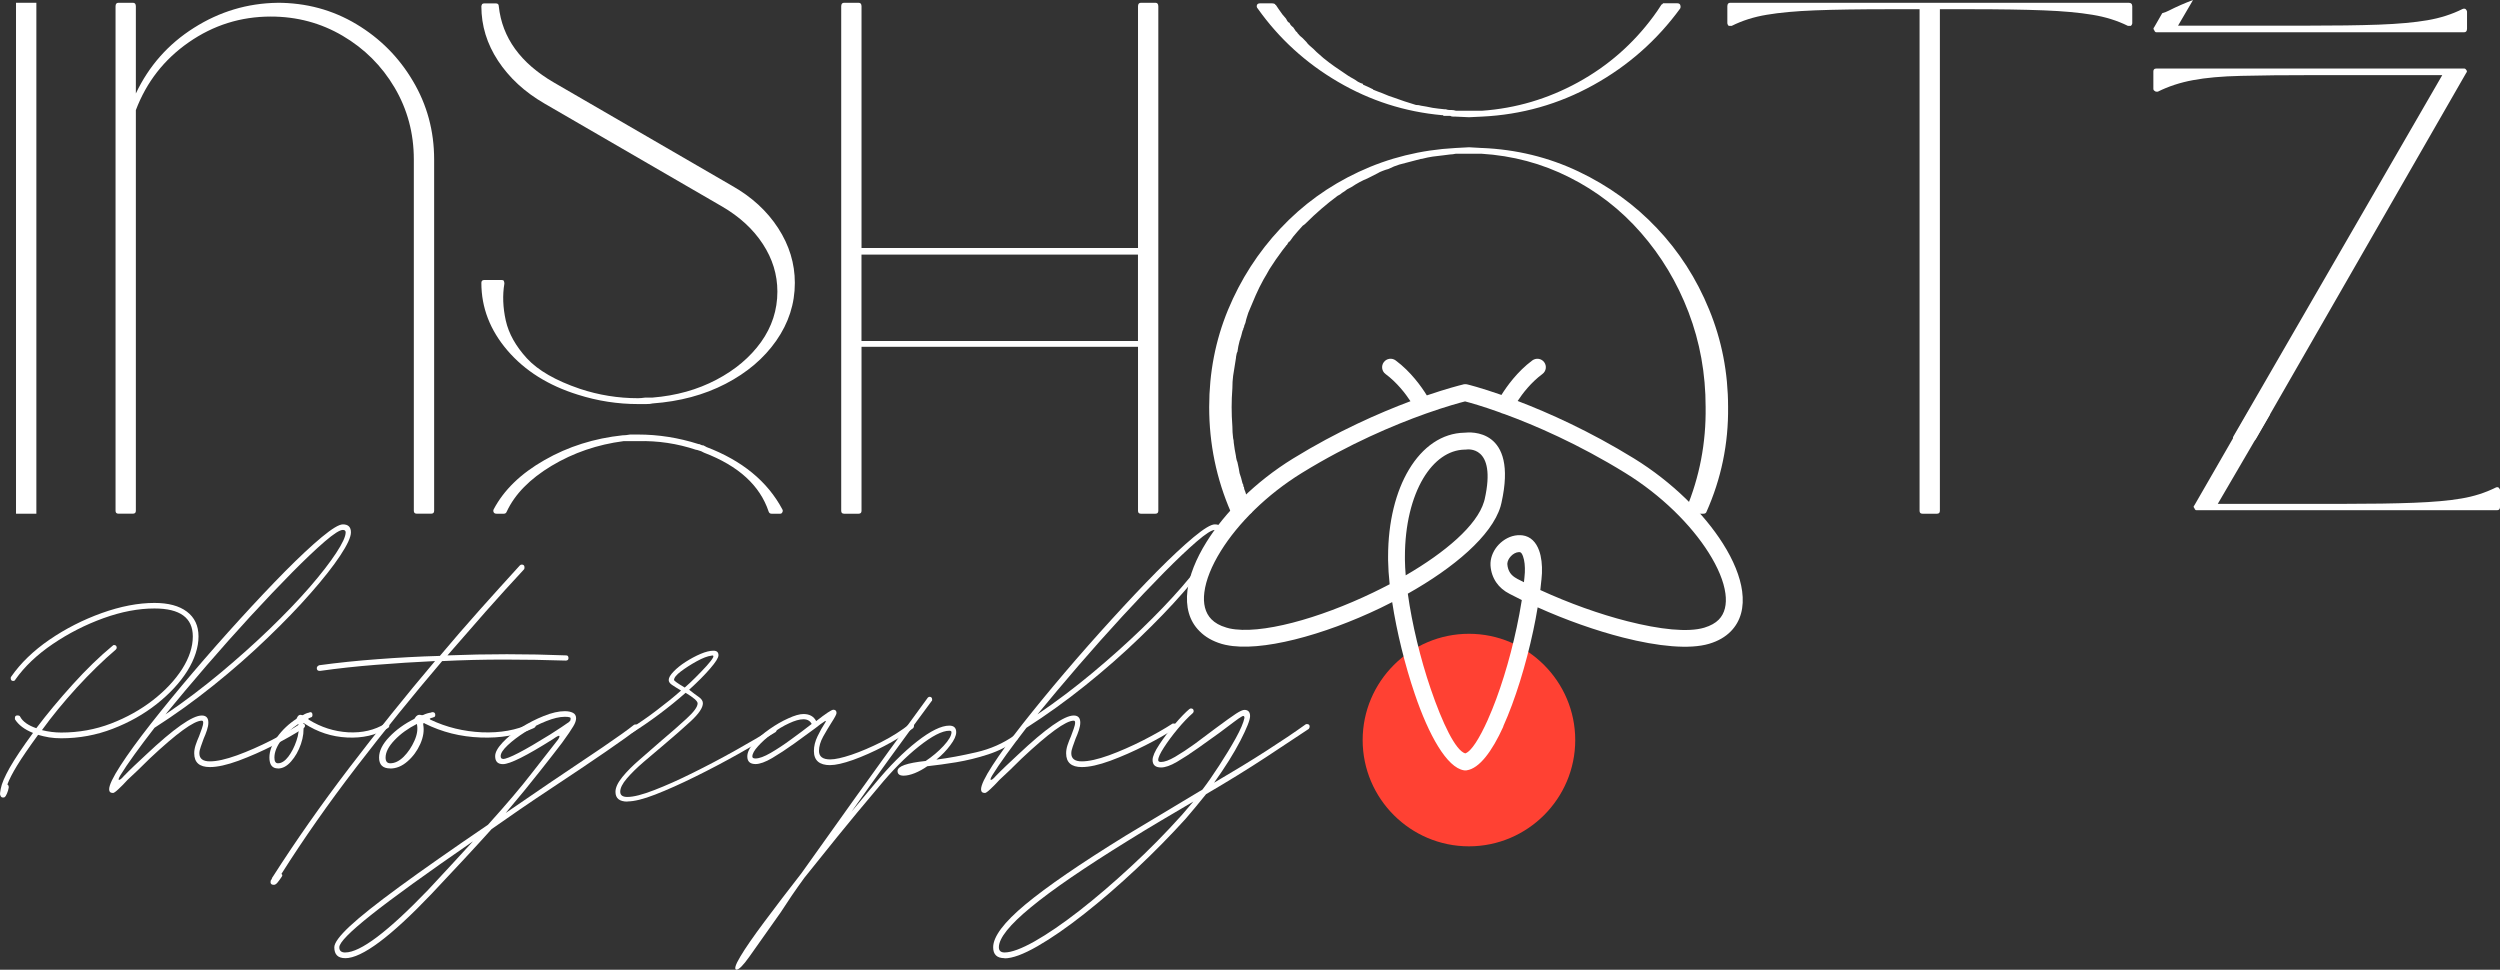
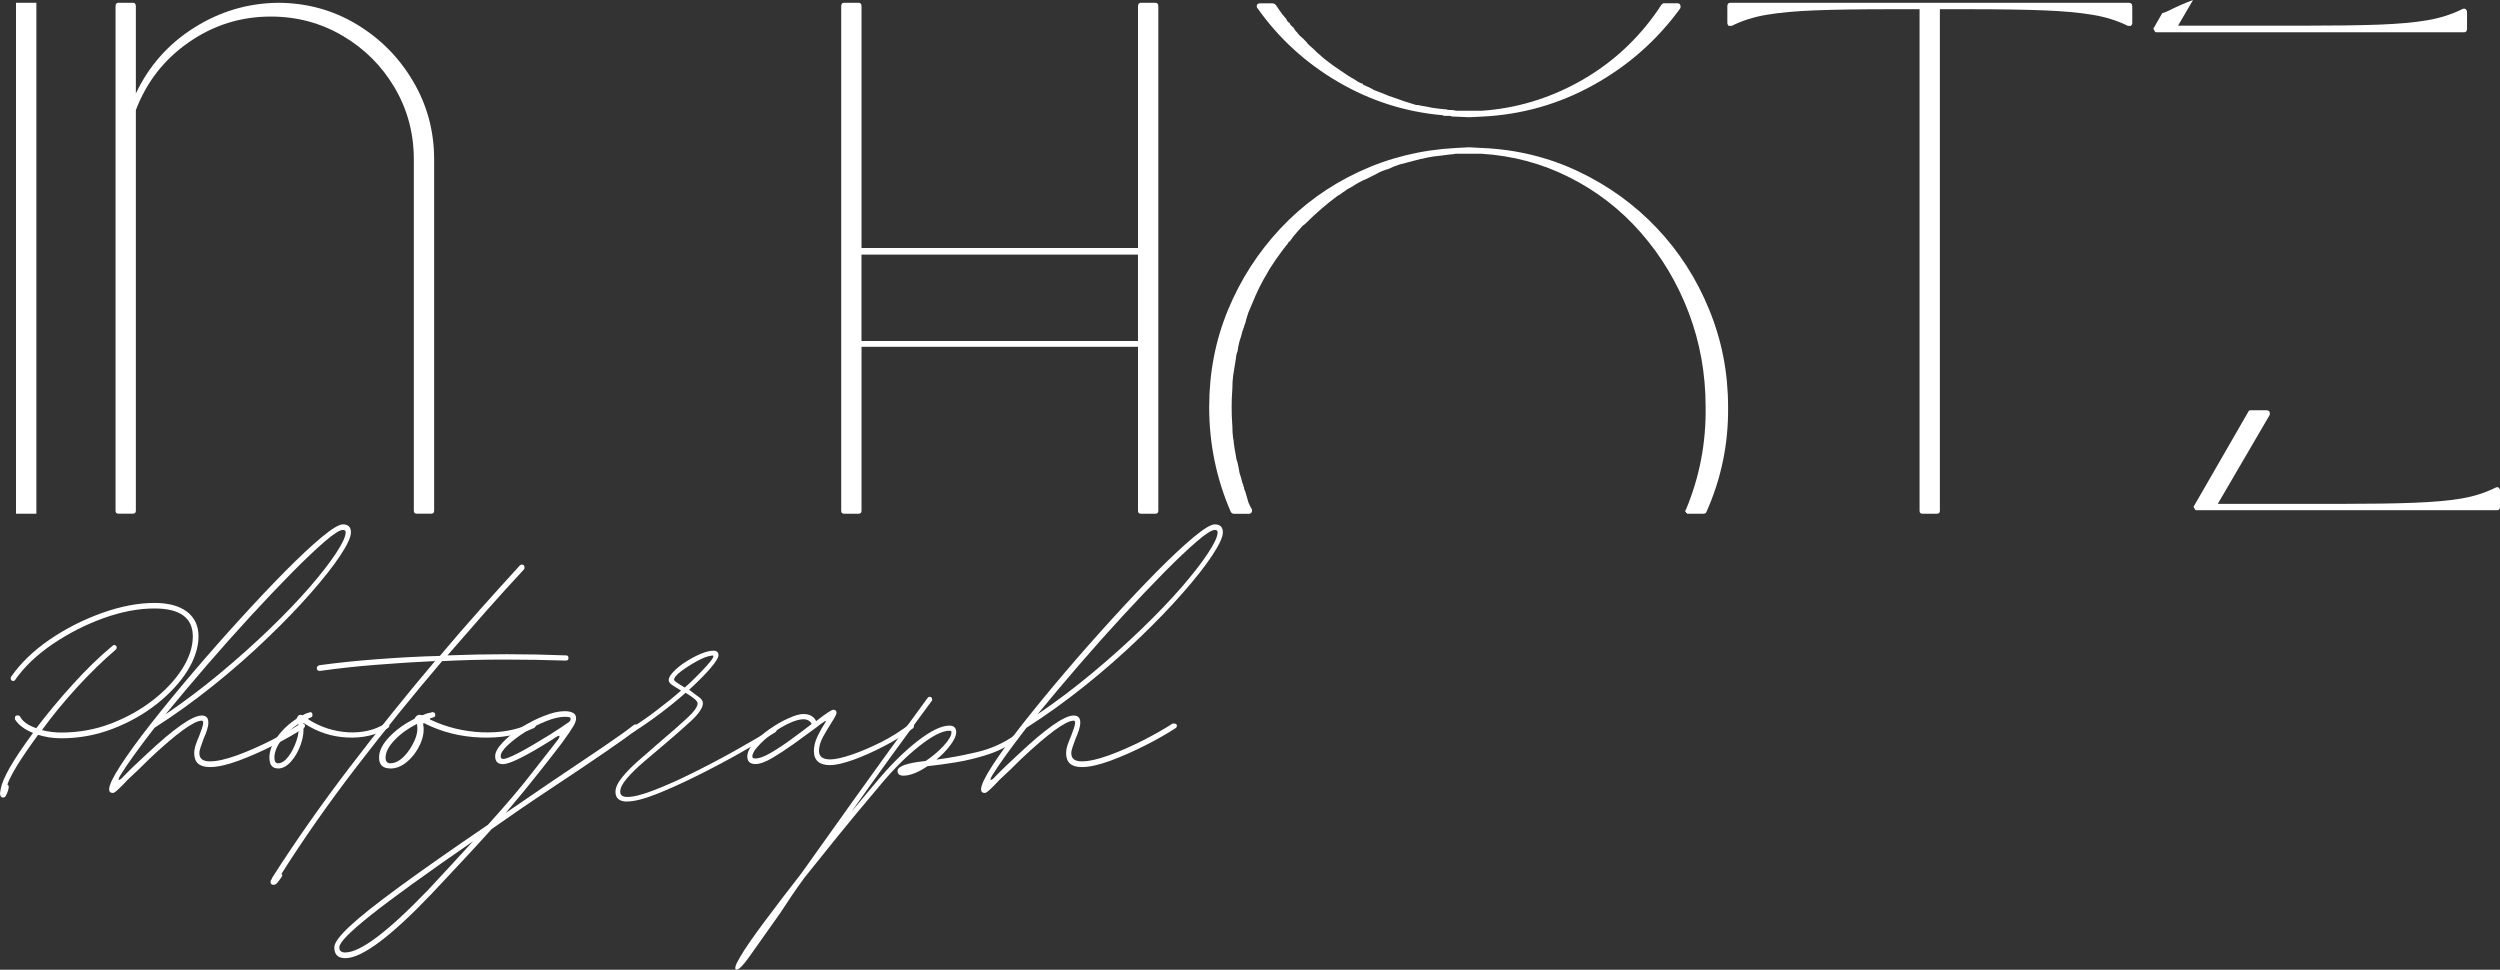
<svg xmlns="http://www.w3.org/2000/svg" id="Layer_2" data-name="Layer 2" viewBox="0 0 640 248.25">
  <rect x="0" y="0" width="640" height="248.25" fill="#333333" stroke="none" />
  <defs>
    <style>
      .cls-1, .cls-2 {
        fill: #fff;
      }

      .cls-2, .cls-3 {
        fill-rule: evenodd;
      }

      .cls-4 {
        fill: none;
      }

      .cls-3 {
        fill: #ff4133;
      }

      .cls-5 {
        clip-path: url(#clippath);
      }
    </style>
    <clipPath id="clippath">
-       <rect class="cls-4" x="348.37" y="161.2" width="55.95" height="55.5" />
-     </clipPath>
+       </clipPath>
  </defs>
  <g id="Layer_1-2" data-name="Layer 1">
    <g>
      <g>
        <path class="cls-1" d="M1.16,204.11c-.57.17-.92,0-1.07-.49-.09-.15-.11-.39-.06-.71.04-.32.1-.65.16-.97.23-1.3,1-3.1,2.3-5.41,1.3-2.28,3.28-5.25,5.96-8.9-2.19-.88-3.72-2.05-4.63-3.5v-.36c0-.4.2-.62.62-.62s.66.12.74.36c.65,1.21,2.02,2.19,4.11,2.91,2.74-3.63,5.84-7.36,9.32-11.2,3.47-3.84,6.86-7.13,10.17-9.87.17-.15.29-.23.36-.23.49,0,.74.24.74.71,0,.15-.09.32-.26.49-3.22,2.74-6.53,5.97-9.94,9.68-3.39,3.72-6.37,7.35-8.94,10.91,1.62.41,3.27.62,4.95.62,4.44,0,8.69-.76,12.72-2.3,4.03-1.55,7.62-3.56,10.78-6.02,3.15-2.46,5.63-5.12,7.45-7.96,1.81-2.87,2.72-5.64,2.72-8.32,0-4.77-3.27-7.16-9.81-7.16-4.13,0-8.48.83-13.08,2.49-4.6,1.67-8.92,3.87-12.95,6.6-4.04,2.74-7.24,5.78-9.58,9.1-.09.24-.28.36-.58.36-.41,0-.62-.24-.62-.74,0-.15.04-.27.13-.36,2.41-3.47,5.67-6.62,9.78-9.45,4.12-2.82,8.59-5.1,13.4-6.83,4.81-1.72,9.31-2.59,13.5-2.59,3.56,0,6.32.74,8.29,2.23,1.98,1.49,2.98,3.61,2.98,6.35s-.96,5.76-2.85,8.81c-1.9,3.03-4.52,5.85-7.84,8.48-3.3,2.61-7.06,4.73-11.27,6.35-4.19,1.62-8.58,2.43-13.18,2.43-1.06,0-2.1-.07-3.11-.23-1-.17-1.93-.39-2.82-.65-2.36,3.24-4.14,5.84-5.34,7.8-1.21,1.98-2.06,3.63-2.53,4.92.23.08.36.33.36.74-.09.56-.24,1.08-.45,1.55-.19.49-.41.82-.65.97Z" />
        <path class="cls-1" d="M28.91,203c-.65,0-.97-.32-.97-.94,0-1.06.97-3.09,2.91-6.09,1.93-2.98,4.5-6.52,7.74-10.65,3.24-4.12,6.83-8.5,10.78-13.14,3.95-4.64,7.96-9.19,12.04-13.66,4.08-4.48,7.93-8.56,11.56-12.24,3.64-3.67,6.77-6.59,9.39-8.77,2.63-2.18,4.44-3.27,5.41-3.27,1.38,0,2.07.68,2.07,2.04,0,1.21-.92,3.2-2.75,5.96-1.81,2.74-4.32,5.92-7.51,9.55-3.17,3.63-6.89,7.48-11.14,11.56-4.23,4.08-8.82,8.11-13.76,12.08-4.92,3.95-9.96,7.58-15.12,10.88-1.94,2.51-3.66,4.79-5.15,6.86-1.49,2.06-2.67,3.8-3.56,5.25-.49.82-.62,1.23-.36,1.23.24,0,.64-.32,1.2-.97.8-.83,1.68-1.7,2.65-2.62.97-.92,1.98-1.88,3.04-2.85,7.1-6.69,11.86-10.04,14.28-10.04,1.12,0,1.68.61,1.68,1.81,0,.57-.12,1.21-.36,1.94-.24.74-.52,1.46-.84,2.17-.24.74-.49,1.42-.74,2.07-.24.65-.36,1.21-.36,1.68,0,1.38.89,2.07,2.69,2.07s4.09-.52,6.96-1.55c2.87-1.05,5.77-2.33,8.71-3.82,2.95-1.51,5.48-2.95,7.58-4.31h.36c.49,0,.74.19.74.58,0,.24-.13.45-.39.62-2.1,1.38-4.65,2.84-7.67,4.37-3.03,1.54-6.01,2.85-8.97,3.95-2.96,1.08-5.4,1.62-7.32,1.62-2.68,0-4.01-1.17-4.01-3.53,0-.65.11-1.34.36-2.1.26-.78.55-1.52.87-2.23.23-.65.47-1.3.71-1.94.23-.65.36-1.17.36-1.59,0-.32-.12-.49-.36-.49-2.01,0-6.44,3.23-13.31,9.68-1.06,1.06-2.07,2.05-3.04,2.98-.97.92-1.85,1.76-2.65,2.49-.88.97-1.67,1.76-2.36,2.4-.69.65-1.15.97-1.39.97ZM42.34,182.9c4.86-3.3,9.56-6.85,14.12-10.65,4.55-3.8,8.76-7.56,12.63-11.3,3.89-3.76,7.28-7.3,10.2-10.65,2.91-3.37,5.16-6.28,6.77-8.74,1.62-2.46,2.43-4.22,2.43-5.28,0-.4-.24-.62-.71-.62-.8,0-2.36,1-4.66,2.98-2.31,1.99-5.11,4.65-8.39,7.96-3.26,3.3-6.79,7.02-10.59,11.14-3.78,4.1-7.54,8.34-11.3,12.69-3.76,4.36-7.25,8.52-10.49,12.47Z" />
        <path class="cls-1" d="M71.16,196.72c-1.46,0-2.19-.93-2.19-2.78,0-1.7.67-3.46,2-5.28,1.31-1.81,2.96-3.37,4.95-4.66,0-.08,0-.13.03-.13.04,0,.06-.03.06-.1.3-.65.68-.89,1.15-.74.14.09.29.09.46,0,.52-.32,1.05-.53,1.58-.62,0-.06.08-.1.24-.1.36,0,.55.24.55.71,0,.41-.15.62-.46.62-.06.09-.14.13-.21.13-.08,0-.17.03-.24.1-.23.09-.23.22,0,.39,3.11,1.93,6.46,2.99,10.05,3.21,3.6.19,6.77-.55,9.5-2.23h.33c.46,0,.7.19.7.58,0,.24-.15.45-.46.62-2.96,1.77-6.4,2.56-10.35,2.36-3.93-.19-7.56-1.38-10.9-3.56-.23-.26-.33-.18-.33.23.22,1.54.03,3.2-.58,4.99-.61,1.77-1.45,3.26-2.52,4.47-1.05,1.21-2.18,1.81-3.37,1.81ZM71.16,195.4c.89,0,1.77-.56,2.64-1.68.86-1.14,1.56-2.5,2.09-4.08.55-1.57.71-3.01.49-4.31-1.75,1.15-3.2,2.53-4.37,4.14-1.17,1.6-1.76,3.09-1.76,4.47,0,.97.3,1.46.91,1.46Z" />
        <path class="cls-1" d="M70.09,226.51c-.73,0-.98-.4-.74-1.2l.13-.13c.09-.15.15-.29.19-.42.02-.13.08-.23.16-.29,5.83-9.13,12.32-18.38,19.46-27.75,7.14-9.36,14.5-18.53,22.08-27.49-5.16.24-10.22.57-15.18.97-4.96.39-9.71.91-14.25,1.55h-.1c-.49,0-.74-.23-.74-.71,0-.32.21-.57.62-.74,4.78-.65,9.76-1.17,14.96-1.55,5.2-.4,10.51-.69,15.93-.84,3.38-4.03,6.8-7.97,10.23-11.82,3.43-3.84,6.84-7.62,10.23-11.33.15-.15.31-.23.49-.23.47,0,.71.24.71.71,0,.24-.03.4-.1.49-3.24,3.48-6.5,7.07-9.78,10.78-3.26,3.72-6.54,7.47-9.84,11.27,10.17-.4,20.3-.4,30.4,0,.39,0,.58.24.58.71,0,.41-.24.62-.71.62-5.18-.17-10.44-.26-15.77-.26s-10.6.13-15.86.39c-7.5,8.79-14.79,17.8-21.89,27.03-7.12,9.26-13.54,18.41-19.26,27.46.31.17.31.45,0,.84-.32.49-.65.94-.97,1.33-.32.4-.65.62-.97.62Z" />
        <path class="cls-1" d="M99.9,196.72c-1.9,0-2.86-.93-2.86-2.78,0-1.7.87-3.46,2.62-5.28,1.72-1.81,3.87-3.37,6.46-4.66,0-.08,0-.13.04-.13.05,0,.08-.03.08-.1.4-.65.89-.89,1.51-.74.18.09.38.09.59,0,.68-.32,1.37-.53,2.06-.62,0-.06.1-.1.32-.1.48,0,.71.24.71.71,0,.41-.2.62-.59.62-.08.09-.18.13-.28.13-.11,0-.22.03-.32.1-.3.09-.3.22,0,.39,4.06,1.93,8.45,2.99,13.13,3.21,4.7.19,8.84-.55,12.41-2.23h.44c.6,0,.91.19.91.58,0,.24-.2.45-.59.62-3.87,1.77-8.37,2.56-13.52,2.36-5.14-.19-9.87-1.38-14.24-3.56-.3-.26-.44-.18-.44.23.29,1.54.04,3.2-.75,4.99-.79,1.77-1.89,3.26-3.29,4.47-1.38,1.21-2.85,1.81-4.4,1.81ZM99.9,195.4c1.16,0,2.31-.56,3.45-1.68,1.13-1.14,2.04-2.5,2.74-4.08.71-1.57.92-3.01.63-4.31-2.28,1.15-4.18,2.53-5.71,4.14-1.53,1.6-2.3,3.09-2.3,4.47,0,.97.4,1.46,1.19,1.46Z" />
        <path class="cls-1" d="M88.38,245.29c-1.87,0-2.8-.93-2.8-2.78,0-1.13,1.33-2.93,3.98-5.41,2.64-2.46,6.85-5.81,12.63-10.04,5.77-4.23,13.35-9.54,22.74-15.93,4.81-5.33,8.56-9.76,11.26-13.27,2.71-3.5,4.93-6.33,6.66-8.52.37-.56.47-.88.31-.97-.15-.08-.68.19-1.59.84-6.77,4.27-11.03,6.41-12.82,6.41-1.32,0-1.99-.68-1.99-2.04,0-.97.62-2.12,1.87-3.46,1.24-1.34,2.82-2.61,4.7-3.82,1.91-1.21,3.87-2.21,5.88-3.01,2.03-.82,3.83-1.23,5.38-1.23.85,0,1.54.15,2.08.42.54.28.81.74.81,1.39,0,.58-.24,1.28-.72,2.07-.46.8-1.42,2.22-2.89,4.24-1.48,1.94-3.34,4.34-5.6,7.19-2.24,2.87-5.18,6.45-8.81,10.75l11.17-7.64c5.18-3.48,9.74-6.54,13.66-9.19,3.92-2.67,6.57-4.57,7.97-5.7.08-.08.23-.13.47-.13.39,0,.59.21.59.62,0,.32-.08.52-.22.58-1.42,1.15-4.08,3.07-8,5.76-3.92,2.7-8.52,5.78-13.78,9.26-2.8,1.85-5.5,3.67-8.09,5.44-2.59,1.79-5.05,3.5-7.37,5.12-2.09,2.33-4.42,4.86-6.97,7.61-2.57,2.76-5.37,5.75-8.4,8.97-10.47,10.98-17.84,16.48-22.12,16.48ZM128.76,194.3c1.33,0,5.36-2.09,12.1-6.28,1.16-.73,2.12-1.36,2.89-1.88.79-.53,1.42-.97,1.9-1.3l.34-.36c.06-.15.09-.36.09-.62,0-.23-.5-.36-1.49-.36-1.33,0-2.91.37-4.73,1.1-1.83.71-3.63,1.64-5.41,2.78-1.78,1.13-3.27,2.26-4.48,3.4-1.2,1.13-1.8,2.06-1.8,2.78,0,.48.2.71.59.71ZM88.38,243.83c3.88,0,10.94-5.33,21.19-15.99,2.18-2.33,4.22-4.53,6.13-6.6,1.89-2.06,3.69-4.01,5.38-5.86-11.95,8.24-20.64,14.52-26.07,18.84-5.43,4.31-8.15,7.07-8.15,8.29,0,.88.51,1.33,1.52,1.33Z" />
        <path class="cls-1" d="M160.63,205.21c-2.04,0-3.07-.83-3.07-2.49,0-1.1.59-2.36,1.76-3.8s2.66-2.94,4.47-4.49c1.82-1.57,3.65-3.16,5.47-4.77,2.43-2.05,4.59-3.94,6.47-5.67,1.9-1.73,2.86-3.04,2.86-3.93,0-.58-1.03-1.48-3.07-2.7-2.13,1.87-4.39,3.7-6.78,5.49-2.39,1.78-4.61,3.31-6.66,4.59-.06.07-.21.1-.46.1-.36,0-.55-.19-.55-.59,0-.12.07-.24.21-.39,2.26-1.4,4.54-2.96,6.81-4.7,2.29-1.73,4.38-3.42,6.26-5.08-.97-.58-1.75-1.06-2.31-1.44-.57-.39-.85-.81-.85-1.26,0-.58.41-1.3,1.25-2.16.83-.87,1.86-1.7,3.1-2.49,1.25-.8,2.52-1.48,3.8-2.03,1.29-.55,2.4-.82,3.31-.82.85,0,1.28.39,1.28,1.16,0,.64-.71,1.77-2.13,3.41-1.4,1.63-3.19,3.43-5.38,5.42.97.77,1.8,1.4,2.49,1.87.68.48,1.03,1.01,1.03,1.59,0,1.15-1.03,2.67-3.07,4.57-2.05,1.89-4.29,3.85-6.72,5.9-1.82,1.53-3.61,3.04-5.35,4.54-1.75,1.5-3.18,2.91-4.32,4.24-1.14,1.32-1.7,2.45-1.7,3.41,0,.89.61,1.33,1.82,1.33,1.58,0,3.87-.58,6.87-1.75,2.99-1.15,6.29-2.62,9.88-4.41,3.6-1.78,7.21-3.68,10.82-5.7,3.6-2.01,6.81-3.89,9.6-5.62.08-.05.19-.08.33-.08.46,0,.7.15.7.46,0,.19-.08.35-.24.49-2.8,1.73-6.02,3.62-9.66,5.67-3.63,2.03-7.31,3.97-11.03,5.8-3.71,1.83-7.08,3.34-10.12,4.52-3.02,1.18-5.4,1.77-7.14,1.77ZM175.28,176.02c.83-.7,1.75-1.57,2.77-2.59,1.03-1.03,1.98-2.01,2.86-2.98.87-.96,1.43-1.69,1.67-2.21.14-.39-.02-.52-.46-.39-1,.12-2.25.6-3.77,1.44-1.52.84-2.87,1.71-4.04,2.59-1.18.89-1.76,1.63-1.76,2.21,0,.07.21.27.64.59.43.31,1.12.76,2.1,1.33Z" />
        <path class="cls-1" d="M212.54,195.88c-2.79,0-4.18-1.21-4.18-3.63,0-1.23.31-2.48.93-3.76.62-1.3,1.28-2.47,1.98-3.53.14-.15.17-.27.09-.36-.06-.08-.18-.04-.34.13-.54.32-1.3.89-2.29,1.68-1.64,1.21-3.44,2.53-5.42,3.95-1.97,1.41-3.84,2.64-5.61,3.69-1.77,1.04-3.2,1.55-4.28,1.55-1.4,0-2.11-.65-2.11-1.94,0-1.04.55-2.18,1.64-3.43,1.08-1.25,2.42-2.44,4.03-3.56,1.63-1.14,3.24-2.07,4.84-2.78,1.59-.73,2.88-1.1,3.87-1.1,1.55,0,2.63.61,3.25,1.81,2.48-1.94,3.94-2.91,4.4-2.91.53,0,.81.28.81.84,0,.32-.43,1.13-1.27,2.43-.68,1.06-1.39,2.26-2.14,3.59-.73,1.32-1.08,2.55-1.08,3.69,0,1.45.96,2.17,2.88,2.17,1.24,0,3.05-.4,5.46-1.2,2.39-.82,4.94-1.91,7.66-3.27,2.7-1.38,5.13-2.92,7.28-4.63.08-.06.23-.1.46-.1.39,0,.59.19.59.58,0,.24-.08.45-.22.62-2.17,1.62-4.65,3.16-7.44,4.6-2.77,1.45-5.42,2.62-7.94,3.53-2.53.89-4.48,1.33-5.86,1.33ZM193.41,194.17c.93,0,2.22-.47,3.87-1.42,1.67-.97,3.45-2.14,5.33-3.53,1.9-1.38,3.63-2.67,5.18-3.89-.4-.79-1.1-1.2-2.11-1.2s-2.22.35-3.69,1.04c-1.47.67-2.93,1.55-4.37,2.65-1.43,1.08-2.61,2.15-3.56,3.21-.97,1.06-1.46,1.94-1.46,2.65,0,.32.27.49.81.49Z" />
        <path class="cls-1" d="M188.61,248.25c-.72,0-.43-1.12.89-3.33,1.32-2.23,3.39-5.21,6.2-8.97,2.8-3.76,5.95-7.89,9.47-12.4,3.9-5.49,8.52-11.97,13.87-19.46,5.33-7.46,11.49-15.96,18.47-25.48.15-.15.3-.23.44-.23.45,0,.68.24.68.71,0,.24-.04.36-.12.36-7.95,10.75-14.79,20.2-20.54,28.36,1.03-1.23,2.06-2.48,3.1-3.72,1.03-1.25,2.02-2.44,2.98-3.56,3.68-4.44,7.24-8.01,10.71-10.72,3.46-2.7,6.21-4.05,8.26-4.05,1.18,0,1.77.57,1.77,1.68,0,.89-.5,2-1.51,3.33-.99,1.34-2.18,2.57-3.57,3.69,3.17-.4,6.57-1.04,10.21-1.88,3.64-.84,6.89-2.27,9.77-4.31,0-.06.1-.1.32-.1.45,0,.68.19.68.58,0,.18-.11.38-.32.62-2.23,1.62-4.69,2.87-7.41,3.76-2.71.89-5.44,1.55-8.17,2.01-2.71.44-5.15.77-7.29,1h-.09c-1.05.74-2.12,1.33-3.22,1.78-1.11.44-2.06.65-2.86.65-1.05,0-1.56-.4-1.56-1.2,0-1.21,2.4-2.06,7.2-2.56,1.69-1.12,3.22-2.4,4.57-3.85,1.36-1.47,2.04-2.64,2.04-3.53,0-.23-.19-.36-.56-.36-1.83,0-4.43,1.34-7.79,4.01-3.35,2.65-6.78,6.12-10.3,10.39-3.84,4.53-7.32,8.73-10.45,12.59-3.13,3.89-5.98,7.43-8.56,10.65-1.18,1.62-2.26,3.15-3.25,4.6-1,1.47-1.93,2.88-2.8,4.24-3.84,5.42-6.52,9.21-8.06,11.4-1.55,2.18-2.63,3.27-3.22,3.27Z" />
        <path class="cls-1" d="M252.12,203c-.65,0-.97-.32-.97-.94,0-1.06.97-3.09,2.91-6.09,1.93-2.98,4.5-6.52,7.74-10.65,3.24-4.12,6.83-8.5,10.78-13.14,3.95-4.64,7.96-9.19,12.04-13.66,4.08-4.48,7.93-8.56,11.56-12.24,3.64-3.67,6.77-6.59,9.39-8.77,2.63-2.18,4.44-3.27,5.41-3.27,1.38,0,2.07.68,2.07,2.04,0,1.21-.92,3.2-2.75,5.96-1.81,2.74-4.32,5.92-7.51,9.55-3.17,3.63-6.89,7.48-11.14,11.56-4.23,4.08-8.82,8.11-13.76,12.08-4.92,3.95-9.96,7.58-15.12,10.88-1.94,2.51-3.66,4.79-5.15,6.86-1.49,2.06-2.67,3.8-3.56,5.25-.49.82-.62,1.23-.36,1.23.24,0,.64-.32,1.2-.97.8-.83,1.68-1.7,2.65-2.62.97-.92,1.98-1.88,3.04-2.85,7.1-6.69,11.86-10.04,14.28-10.04,1.12,0,1.68.61,1.68,1.81,0,.57-.12,1.21-.36,1.94-.24.74-.52,1.46-.84,2.17-.24.74-.49,1.42-.74,2.07-.24.65-.36,1.21-.36,1.68,0,1.38.89,2.07,2.69,2.07s4.09-.52,6.96-1.55c2.87-1.05,5.77-2.33,8.71-3.82,2.95-1.51,5.48-2.95,7.58-4.31h.36c.49,0,.74.19.74.58,0,.24-.13.45-.39.62-2.1,1.38-4.65,2.84-7.67,4.37-3.03,1.54-6.01,2.85-8.97,3.95-2.96,1.08-5.4,1.62-7.32,1.62-2.68,0-4.01-1.17-4.01-3.53,0-.65.11-1.34.36-2.1.26-.78.55-1.52.87-2.23.23-.65.47-1.3.71-1.94.23-.65.36-1.17.36-1.59,0-.32-.12-.49-.36-.49-2.01,0-6.44,3.23-13.31,9.68-1.06,1.06-2.07,2.05-3.04,2.98-.97.92-1.85,1.76-2.65,2.49-.88.97-1.67,1.76-2.36,2.4-.69.65-1.15.97-1.39.97ZM265.56,182.9c4.86-3.3,9.56-6.85,14.12-10.65,4.55-3.8,8.76-7.56,12.63-11.3,3.89-3.76,7.28-7.3,10.2-10.65,2.91-3.37,5.16-6.28,6.77-8.74,1.62-2.46,2.43-4.22,2.43-5.28,0-.4-.24-.62-.71-.62-.8,0-2.36,1-4.66,2.98-2.31,1.99-5.11,4.65-8.39,7.96-3.26,3.3-6.79,7.02-10.59,11.14-3.78,4.1-7.54,8.34-11.3,12.69-3.76,4.36-7.25,8.52-10.49,12.47Z" />
-         <path class="cls-1" d="M257.16,245.29c-1.94,0-2.91-.93-2.91-2.78,0-2.74,2.75-6.4,8.26-10.98,5.49-4.56,14.04-10.43,25.67-17.61l18.78-11.27.84-.49c1.3-1.68,2.73-3.75,4.31-6.18,1.57-2.41,2.99-4.74,4.24-6.99,1.25-2.27,1.99-4,2.23-5.21,0-.49-.21-.62-.62-.39-.48.26-1.17.74-2.07,1.42-.89.67-2.14,1.61-3.76,2.82-1.68,1.21-3.5,2.51-5.44,3.89-1.94,1.38-3.75,2.56-5.41,3.53-1.64.95-2.99,1.42-4.05,1.42-1.44,0-2.17-.64-2.17-1.91,0-.91.57-2.22,1.72-3.95,1.13-1.72,2.43-3.45,3.92-5.18,1.49-1.75,2.76-3.06,3.82-3.95.08,0,.14-.02.16-.06.04-.04.11-.06.19-.06.47,0,.71.24.71.71,0,.18-.08.34-.23.49-1.21,1.06-2.51,2.42-3.89,4.08-1.36,1.64-2.53,3.22-3.5,4.73-.97,1.49-1.46,2.56-1.46,3.21,0,.32.24.49.71.49.89,0,2.09-.44,3.63-1.33,1.55-.91,3.24-2.02,5.05-3.33,1.81-1.34,3.57-2.65,5.28-3.95,2.5-1.85,4.25-3.11,5.25-3.76,1.01-.65,1.72-.97,2.14-.97.97,0,1.46.53,1.46,1.59,0,.97-.83,3.08-2.49,6.31-1.67,3.22-3.91,6.8-6.73,10.75,5.09-2.98,9.55-5.7,13.37-8.16,3.84-2.46,7.17-4.7,10-6.73.08-.08.21-.13.39-.13.47,0,.71.21.71.62,0,.24-.08.45-.23.62-2.68,1.77-6.31,4.18-10.91,7.22-4.6,3.02-9.73,6.18-15.38,9.49-.83,1.05-1.68,2.1-2.56,3.14-.89,1.05-1.77,2.1-2.65,3.14-3.89,4.29-8.08,8.56-12.59,12.79-4.53,4.25-8.98,8.1-13.37,11.56-4.4,3.47-8.39,6.23-11.98,8.29-3.6,2.07-6.42,3.11-8.45,3.11ZM257.16,243.83c1.77,0,4.34-.96,7.71-2.85,3.35-1.9,7.15-4.5,11.4-7.8,4.23-3.3,8.63-7.06,13.18-11.27,4.56-4.19,8.94-8.63,13.14-13.31l2.91-3.4c-2.74,1.62-5.5,3.25-8.29,4.89-2.8,1.66-5.58,3.34-8.32,5.05-11.22,6.93-19.56,12.64-24.99,17.13-5.46,4.48-8.19,7.9-8.19,10.23,0,.88.49,1.33,1.46,1.33Z" />
      </g>
      <g>
        <path class="cls-1" d="M8.57,131.51h-4.47V.71h5.21v130.8h-.74Z" />
        <path class="cls-1" d="M70.99.71c7.42,0,14.16,1.83,20.24,5.47,6.09,3.65,10.92,8.52,14.5,14.6,3.6,6.07,5.41,12.75,5.41,20.04v89.94c0,.49-.25.74-.74.74h-3.72c-.5,0-.74-.25-.74-.74V40.82c0-6.69-1.64-12.82-4.92-18.39-3.29-5.57-7.72-9.99-13.31-13.27-5.57-3.28-11.7-4.92-18.39-4.92-7.69,0-14.69,2.2-21.01,6.6-6.31,4.39-10.81,10.17-13.53,17.35v102.57c0,.49-.25.74-.74.74h-3.72c-.5,0-.74-.25-.74-.74V1.62c0-.6.24-.91.74-.91h3.72c.49,0,.74.31.74.91v22.31c3.34-7.06,8.3-12.66,14.86-16.8,6.56-4.16,13.68-6.3,21.37-6.41Z" />
-         <path class="cls-1" d="M128.96,71.87c.11.24.16.49.16.74-.5,2.96-.38,6.11.36,9.45.75,3.35,2.56,6.57,5.41,9.68,2.85,3.09,7.37,5.69,13.57,7.8,4.83,1.6,9.79,2.4,14.86,2.4.49,0,1.12-.05,1.88-.16h1.85c6.06-.49,11.51-2.02,16.35-4.57,4.83-2.54,8.64-5.76,11.43-9.65,2.78-3.9,4.18-8.21,4.18-12.92,0-4.34-1.25-8.39-3.72-12.17-2.46-3.77-5.92-6.97-10.39-9.58l-45.52-26.39c-5.08-2.95-9.03-6.6-11.88-10.94s-4.27-8.98-4.27-13.95c0-.11.06-.29.19-.55.11-.13.29-.19.55-.19h2.98c.49,0,.74.25.74.74.86,8.05,5.57,14.56,14.12,19.52l45.52,26.39c5.07,2.85,9.03,6.48,11.88,10.88,2.85,4.39,4.27,9.06,4.27,14.02,0,5.33-1.59,10.26-4.76,14.8-3.16,4.52-7.48,8.19-12.98,11.04s-11.74,4.52-18.68,5.02c-.37.11-.92.16-1.65.16h-2.07c-5.2,0-10.34-.79-15.41-2.4-7.56-2.35-13.57-6.13-18.03-11.33-4.45-5.2-6.67-10.96-6.67-17.29,0-.49.24-.74.74-.74h4.44c.26,0,.45.06.58.19ZM180.8,114.42c9.17,3.48,15.67,8.81,19.49,15.99.13.24.13.47,0,.71-.11.26-.29.39-.55.39h-2.23c-.37,0-.62-.19-.74-.55-2.23-6.69-7.73-11.7-16.51-15.06l-.39-.19-.36-.19c-.39-.11-.77-.23-1.13-.36h-.16c-4.84-1.62-9.8-2.36-14.89-2.23h-3.69c-6.69.87-12.84,2.97-18.42,6.31-5.57,3.35-9.41,7.25-11.49,11.72-.13.36-.38.55-.74.55h-1.88c-.37,0-.62-.13-.74-.39-.11-.24-.11-.47,0-.71,2.61-4.96,6.94-9.17,13.02-12.63,6.06-3.47,12.76-5.58,20.07-6.35h.19c.36,0,.91-.06,1.65-.19h2.04c5.2,0,10.34.81,15.44,2.43.23,0,.44.06.62.19.19.11.42.16.68.16.23.13.49.26.74.39Z" />
        <path class="cls-1" d="M295.79.71c.49,0,.74.31.74.91v129.15c0,.49-.25.74-.74.74h-3.72c-.5,0-.74-.25-.74-.74v-41.99h-70.78v41.99c0,.49-.25.74-.74.74h-3.72c-.5,0-.74-.25-.74-.74V1.62c0-.6.24-.91.74-.91h3.72c.49,0,.74.31.74.91v61.87h70.78V1.62c0-.6.24-.91.74-.91h3.72ZM291.32,87.29v-22.11h-70.78v22.11h70.78Z" />
        <path class="cls-1" d="M379.39,37.88c8.81.37,17.04,2.38,24.7,6.02,7.68,3.65,14.38,8.48,20.07,14.5,5.7,6.01,10.15,12.94,13.37,20.82,3.24,7.86,4.86,16.18,4.86,24.96.11,9.41-1.75,18.39-5.57,26.94-.13.26-.38.39-.74.39h-4.11c-.11,0-.16-.06-.16-.19h-.19v-.19q0,.13,0,0s-.06-.06-.19-.16v-.19c0-.13.06-.24.19-.36,3.47-8.3,5.15-17.05,5.02-26.23,0-8.55-1.46-16.63-4.37-24.25-2.91-7.62-6.98-14.39-12.17-20.33-5.2-5.96-11.32-10.69-18.33-14.21-6.99-3.54-14.52-5.55-22.57-6.05h-6.48c-.63.13-1.13.19-1.49.19l-1.49.19c-1,.13-1.99.25-2.98.36-.87.13-1.8.32-2.78.58h-.19c-1.99.5-3.84.99-5.57,1.46-.87.26-1.8.64-2.78,1.13-.5.13-1,.29-1.49.49-.5.18-.93.38-1.3.62-1,.5-1.87.94-2.62,1.33-1.23.48-2.59,1.21-4.08,2.2l-1.1.58c-.26.24-.7.54-1.3.91-.26.26-.64.51-1.13.74-2.85,2.12-5.52,4.42-8,6.9-.37.37-.67.62-.91.74-.89.97-1.7,1.9-2.43,2.78-.37.5-.68.93-.94,1.3h-.16c-.26.37-.45.68-.58.94h-.16c0,.11-.06.23-.19.36l-.74.94c-1.13,1.49-2.23,3.1-3.33,4.82-.26.5-.52.96-.78,1.39-.24.44-.48.83-.71,1.2-.76,1.36-1.44,2.74-2.04,4.11-.63,1.47-1.25,2.95-1.88,4.44l-.36,1.13c-.13.37-.26.87-.39,1.49-.24.5-.36.87-.36,1.1-.13.13-.19.32-.19.55l-.19.39c-.11.5-.23.96-.36,1.39-.13.44-.26.83-.39,1.2-.24.87-.42,1.8-.55,2.78-.13.13-.25.57-.36,1.3v.19c-.26,1.73-.51,3.29-.74,4.66-.13.97-.19,2.02-.19,3.14-.13,1.73-.19,3.33-.19,4.82,0,1.62.06,3.29.19,5.02,0,1,.06,1.99.19,2.98.11.37.16.74.16,1.13.13,1.1.32,2.28.58,3.53v.16c.11.63.23,1.06.36,1.3.26,1.13.44,2.06.55,2.82.13.37.26.77.39,1.2.13.44.24.9.36,1.39l.19.36c0,.39.06.58.19.58,0,.37.11.8.36,1.3.13.37.26.8.39,1.3l.36,1.3c.26.63.57,1.25.94,1.88v.55s-.06.05-.19.16q0,.13,0,0c.13,0,.13.06,0,.19h-.19c-.11.13-.11.19,0,.19h-4.27c-.24,0-.49-.13-.74-.39-3.72-8.55-5.57-17.52-5.57-26.94,0-8.78,1.6-17.07,4.82-24.87,3.24-7.81,7.71-14.75,13.4-20.82,5.7-6.09,12.38-10.92,20.04-14.5,7.68-3.6,15.93-5.64,24.74-6.12l3.53-.19,3.33.19ZM369.19,29.49c-9.54-.86-18.44-3.71-26.68-8.55-8.25-4.83-15.09-11.08-20.53-18.75-.26-.26-.32-.57-.19-.94.13-.26.37-.39.74-.39h3.17c.23,0,.49.06.74.19v.19h.16c.26.37.5.74.74,1.1.26.39.57.83.94,1.33l.94,1.1c.11.24.23.45.36.65s.31.35.55.45c.13.39.44.77.94,1.13.26.37.5.74.74,1.1.13,0,.21.06.26.19l.1.19c.39.5.83.93,1.33,1.3.23.24.53.55.91.94.26.37.53.68.84.94.3.24.65.54,1.04.91.23.24.49.49.74.74,1.23,1.13,2.34,2.06,3.33,2.78.49.37.92.68,1.3.94,1.12.74,2.3,1.54,3.53,2.4.26.13.47.26.65.39.19.13.4.25.65.36.26.13.63.38,1.13.74.49.26.92.45,1.3.55v.19c.86.37,1.67.74,2.43,1.13.11,0,.16.06.16.16.39.13.79.29,1.23.49.43.18.83.32,1.2.45,1.12.5,2.11.87,2.98,1.13.99.37,1.85.67,2.59.91,1.12.37,2.11.68,2.98.94.49,0,.92.06,1.3.19.75.11,1.75.29,2.98.55.86.13,1.85.25,2.98.36h.36c.36.13.68.19.94.19h.55c.36,0,.74.06,1.13.19h6.67c8.68-.62,16.85-3.04,24.54-7.25,7.68-4.21,14.12-9.84,19.33-16.9.73-.99,1.41-1.98,2.04-2.98.11-.13.23-.19.36-.19v-.19h.39q.11,0,0,0h3.33c.36,0,.62.13.74.39.13.37.13.68,0,.94-5.96,8.16-13.36,14.69-22.21,19.59-8.86,4.91-18.36,7.6-28.52,8.09l-3.33.16-3.53-.16h-.55c-.26,0-.51-.06-.74-.19h-1.68l-.1-.1c-.06-.06-.15-.1-.26-.1Z" />
        <path class="cls-1" d="M544.92.71c.62,0,.94.31.94.91v4.27c0,.26-.12.51-.36.74h-.74c-2.74-1.36-5.79-2.31-9.13-2.85-3.35-.56-7.5-.94-12.47-1.13-4.95-.19-11.19-.29-18.75-.29h-7.8v128.41c0,.49-.25.74-.74.74h-3.72c-.5,0-.74-.25-.74-.74V2.36h-7.8c-7.67,0-13.98.1-18.94.29-4.95.19-9.07.57-12.37,1.13-3.29.54-6.28,1.49-9,2.85h-.74c-.24-.23-.36-.49-.36-.74V1.62c0-.6.24-.91.74-.91h101.99Z" />
        <g>
-           <path class="cls-1" d="M630.8,17.55h-78.8c-.5,0-.74.25-.74.74v4.47c0,.24.13.42.39.55.11.11.23.16.36.16h.39c2.72-1.36,5.71-2.34,9-2.95,3.28-.62,7.39-.99,12.34-1.1,4.96-.13,11.28-.19,18.97-.19h32.51l-53.49,92.53c-.13.24-.13.47,0,.71.23.26.49.39.74.39h4.27c.23,0,.47-.13.71-.39l53.91-93.83c.23-.23.23-.49,0-.74-.13-.23-.32-.36-.55-.36Z" />
          <path class="cls-1" d="M630.42,2.3c-2.72,1.36-5.72,2.32-9,2.88-3.29.57-7.44.94-12.46,1.13-5.01.18-11.29.26-18.84.26h-32.54l3.84-6.57c-2.11.79-4.18,1.69-6.22,2.73-.56.29-1.12.5-1.67.65l-2.06,3.59c-.24.24-.24.49,0,.74.13.37.31.55.55.55h78.8c.49,0,.74-.31.74-.94V3.04c0-.23-.13-.49-.39-.74-.24-.11-.49-.11-.74,0Z" />
        </g>
        <path class="cls-1" d="M562.29,130.61h77c.48,0,.72-.3.72-.9v-4.18c0-.23-.12-.47-.37-.72-.23-.12-.47-.12-.72,0-2.67,1.33-5.6,2.27-8.82,2.81-3.2.55-7.26.9-12.16,1.09-4.89.19-11.03.28-18.42.28h-31.77l13.25-22.69c.12-.25.12-.55,0-.9-.23-.25-.47-.37-.72-.37h-4.18c-.25,0-.43.12-.53.37l-13.81,23.97c-.25.23-.25.47,0,.72.12.36.3.53.53.53Z" />
      </g>
      <g>
        <g class="cls-5">
-           <path class="cls-3" d="M348.84,189.46c0-14.99,12.22-27.21,27.21-27.21s27.21,12.22,27.21,27.21-12.23,27.2-27.21,27.2-27.21-12.21-27.21-27.2Z" />
+           <path class="cls-3" d="M348.84,189.46s27.21,12.22,27.21,27.21-12.23,27.2-27.21,27.2-27.21-12.21-27.21-27.2Z" />
        </g>
-         <path class="cls-2" d="M375.06,102.76c-1.28.32-4.82,1.28-9.89,3.07-.11.06-.24.11-.36.13-7.9,2.82-19.36,7.62-31.51,15.1-9.05,5.58-16.37,12.93-20.75,19.97-2.37,3.8-3.85,7.47-4.24,10.64-.36,2.83.2,5.22,1.81,6.86.89.91,2.14,1.64,3.8,2.12l.09.03c.21.06.42.11.64.17l.06.02c7.84,1.71,22.96-2.51,36.8-9.17,1.43-.68,2.84-1.41,4.24-2.13-.23-2.19-.37-4.27-.4-6.18v-.88c0-8.98,2-16.72,5.33-22.28,3.5-5.86,8.48-9.35,14.21-9.46h.06c1.3-.16,13.72-1.25,9.42,17.97-.07.36-.16.67-.23.91-2.28,7.54-11.97,15.71-23.74,22.33,1.07,7.75,3.23,16.67,5.84,24.31,3.03,8.88,6.39,15.86,8.86,16.58,1.54-.49,3.62-3.8,5.78-8.6l.04-.11c2.87-6.39,5.57-15.11,7.36-23.57.49-2.29.91-4.52,1.24-6.61l.06-.37c-1.02-.49-2.05-1.01-3.04-1.54l-.11-.06c-1.39-.7-2.55-1.68-3.38-2.89-.85-1.24-1.37-2.7-1.48-4.35,0-.19,0-.41,0-.64v-.06c.09-1.67.88-3.38,2.12-4.67,1.25-1.3,2.96-2.26,4.87-2.39h.06c.19-.02.41-.02.66,0,.15,0,.3.02.36.03h.09c2.14.29,3.51,1.77,4.28,3.89.6,1.64.81,3.72.73,5.8-.03.6-.07,1.17-.13,1.68l-.02.11c-.07.83-.17,1.66-.27,2.53,7.36,3.37,15.17,6.18,22.28,7.98,8.31,2.12,15.54,2.91,19.71,1.65,1.61-.49,2.83-1.18,3.69-2.05,1.56-1.59,2.08-3.92,1.71-6.68-.41-3.12-1.93-6.72-4.3-10.47-4.52-7.16-12.11-14.72-21.35-20.41-12.07-7.45-23.2-12.23-30.88-15.05-.37-.08-1.08-.36-1.18-.43-4.56-1.64-7.73-2.52-8.91-2.82ZM384.36,101.12c1.36-2.19,4.08-6.01,7.91-8.85.97-.71,2.32-.52,3.04.45s.51,2.32-.46,3.03c-2.9,2.15-5.07,4.97-6.33,6.9,7.79,2.97,18.4,7.7,29.8,14.72,9.8,6.05,17.89,14.11,22.74,21.77,2.71,4.27,4.43,8.48,4.93,12.21.55,4.1-.33,7.67-2.92,10.29-1.38,1.4-3.21,2.48-5.54,3.17-4.97,1.48-13.01.7-22.03-1.6-6.98-1.78-14.6-4.47-21.86-7.73-.32,1.99-.71,4-1.13,5.97-1.86,8.74-4.65,17.78-7.66,24.45l-.02.15c-2.87,6.31-6.12,10.68-9.35,11.15l-.11.02h-.46l-.14-.02c-4.35-.68-9.01-8.99-12.59-19.54-2.49-7.33-4.61-15.86-5.78-23.52-.99.49-1.97,1-2.96,1.48-14.59,7.01-30.78,11.38-39.56,9.49l-.13-.02c-.32-.07-.62-.15-.92-.23l-.1-.03c-2.38-.71-4.24-1.81-5.65-3.25-2.68-2.65-3.59-6.29-3.09-10.43.47-3.8,2.18-8.08,4.88-12.41,4.69-7.54,12.52-15.43,22.16-21.36,11.32-6.97,22.07-11.68,30.05-14.67-1.26-1.92-3.44-4.78-6.38-6.96-.96-.7-1.17-2.07-.45-3.03.71-.97,2.08-1.17,3.04-.45,3.9,2.89,6.63,6.77,7.98,8.95,5.05-1.72,8.41-2.58,9.16-2.76.37-.13.79-.15,1.2-.05.04,0,3.32.8,8.76,2.7ZM388.31,148.11c-.71-.37-1.3-.85-1.71-1.45-.41-.62-.66-1.35-.72-2.21v-.19c.04-.63.38-1.31.92-1.88.55-.58,1.26-1,2.02-1.04h0c.09,0,.17,0,.23,0,.02,0,0,0,.05.02h.02c.28.04.56.45.77,1.05.4,1.1.54,2.59.47,4.14-.02.41-.06.87-.11,1.35,0,.06-.02.13-.02.19h0s-.1.96-.1.96c-.55-.27-1.09-.55-1.64-.83-.06-.05-.13-.07-.2-.11ZM359.86,147.29c-.11-1.38-.19-2.7-.2-3.94v-.84c0-8.18,1.78-15.15,4.69-20.05,2.74-4.58,6.47-7.28,10.6-7.36h0c.15.02.3,0,.45-.02.02,0,7.83-1.31,4.68,12.72-.02.15-.08.36-.17.62-1.81,6.1-9.91,12.97-20.05,18.87Z" />
      </g>
    </g>
  </g>
</svg>